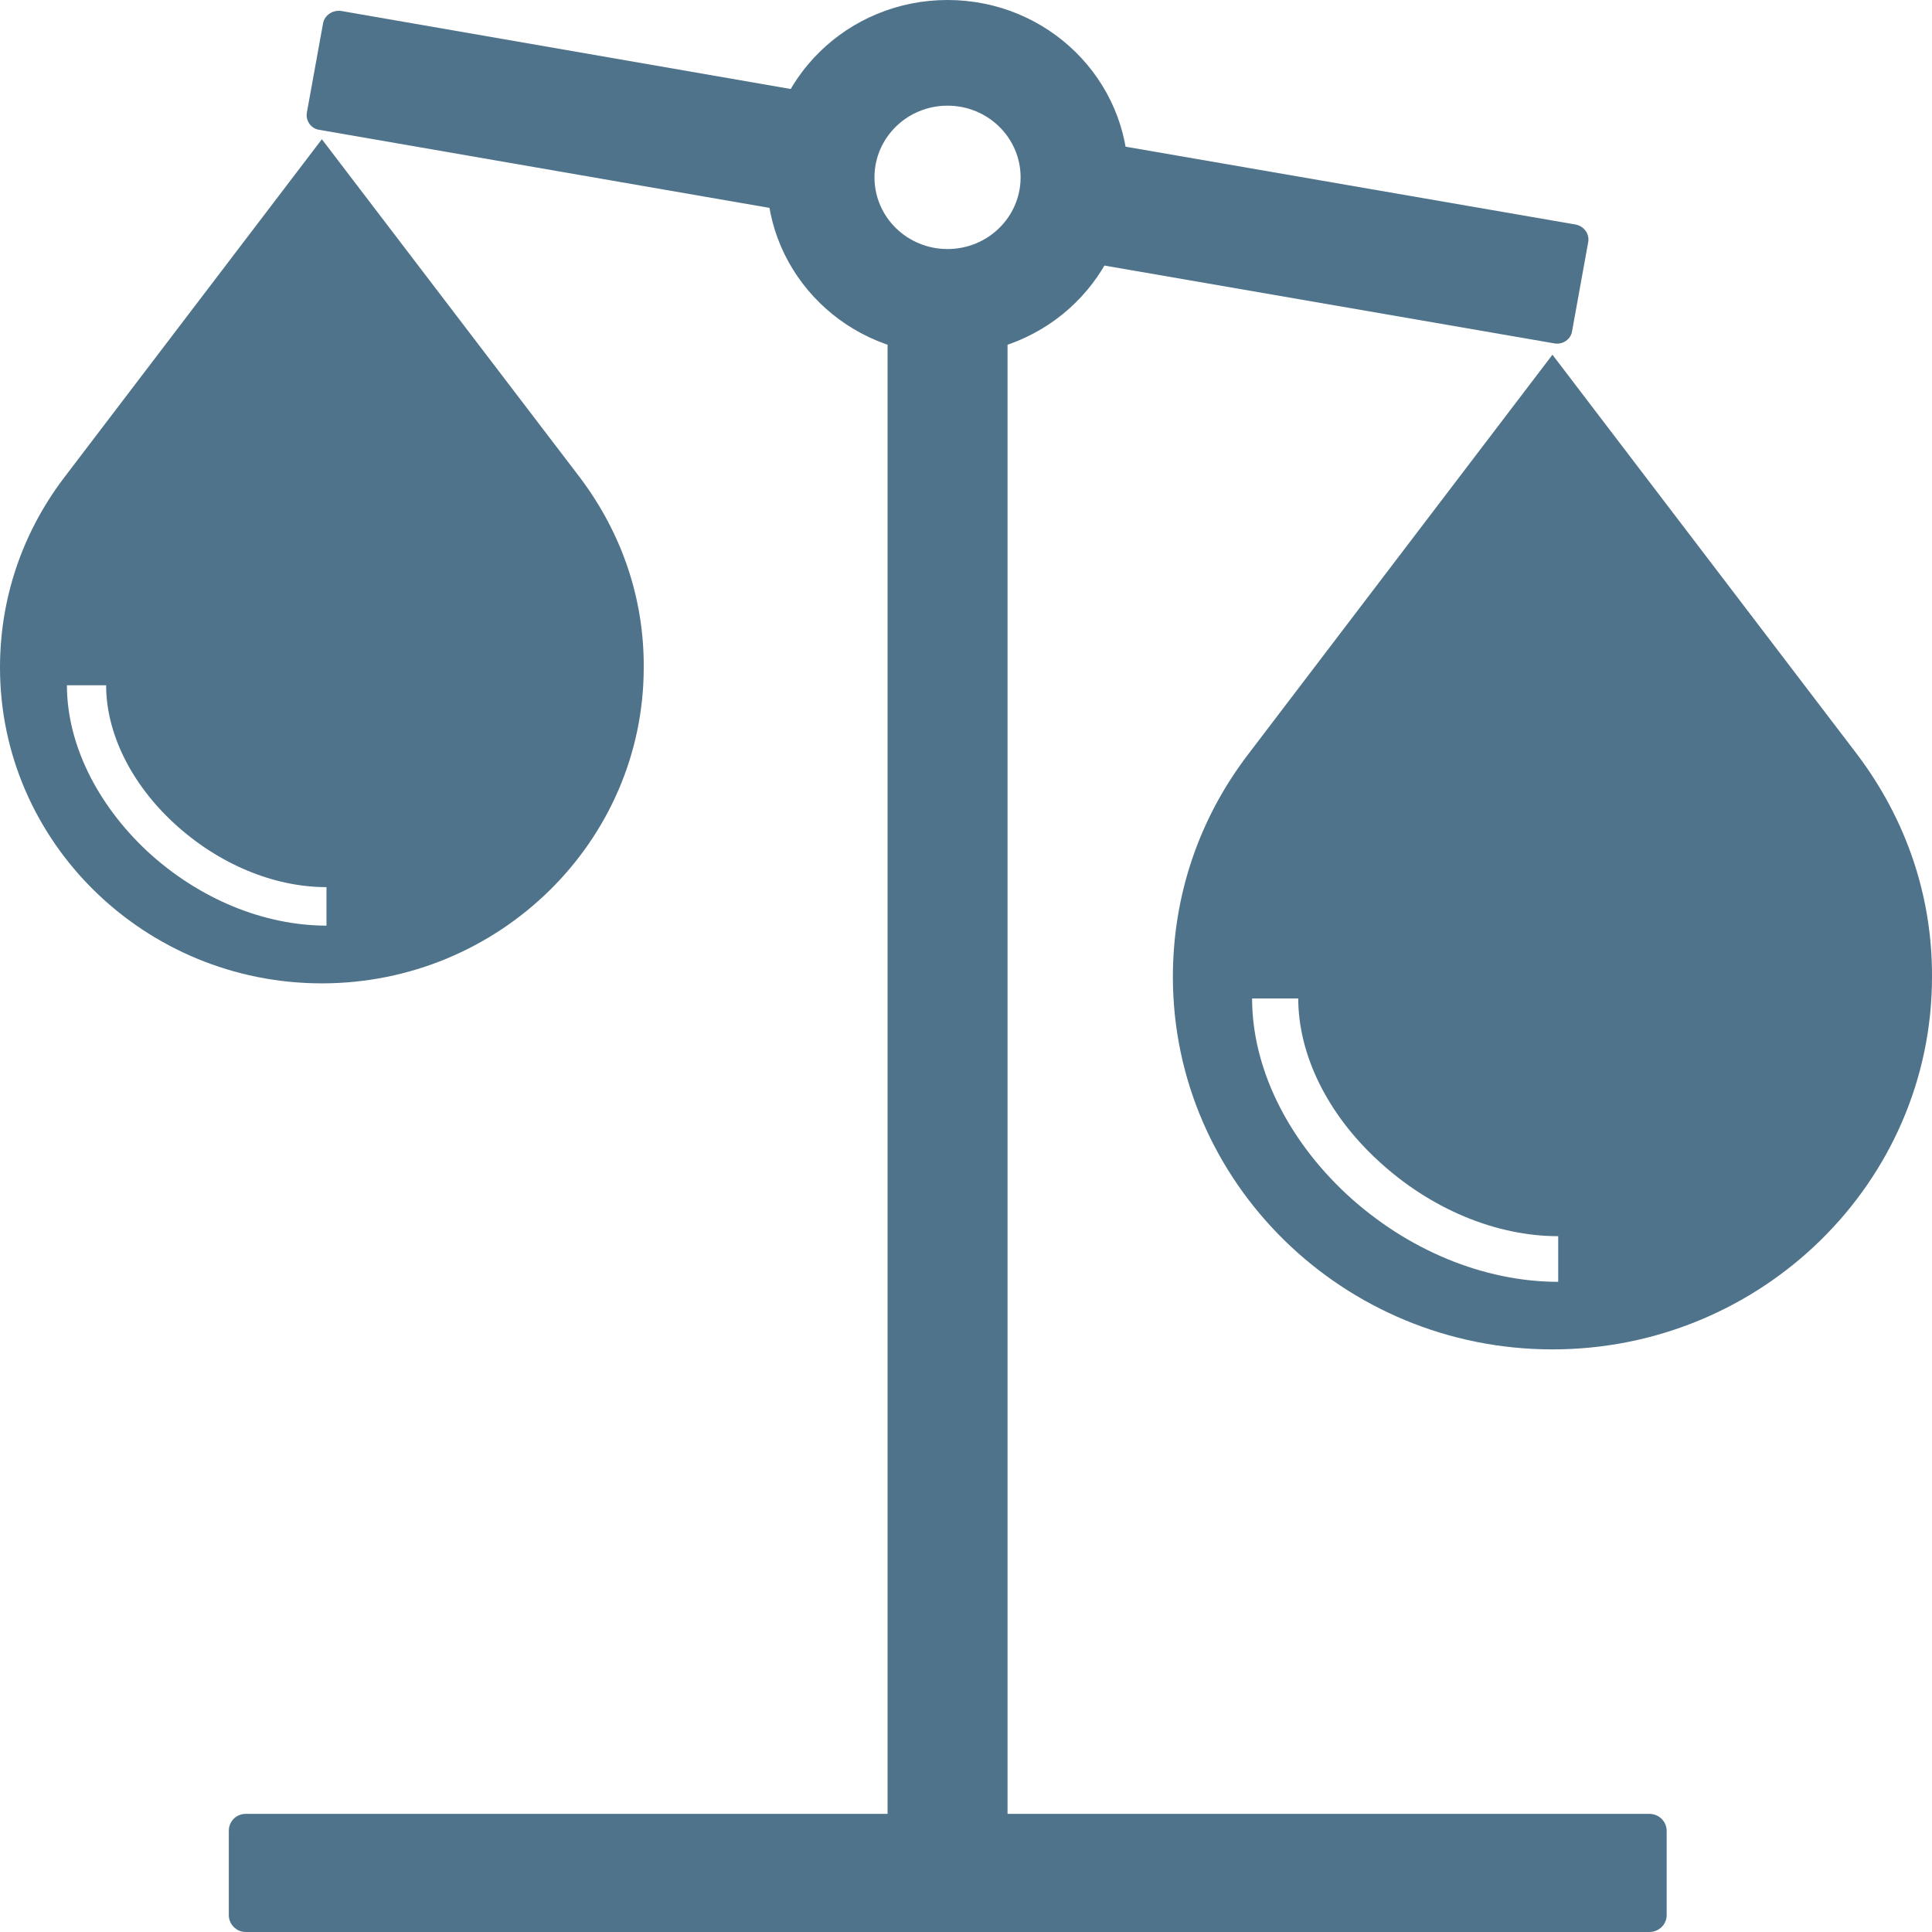
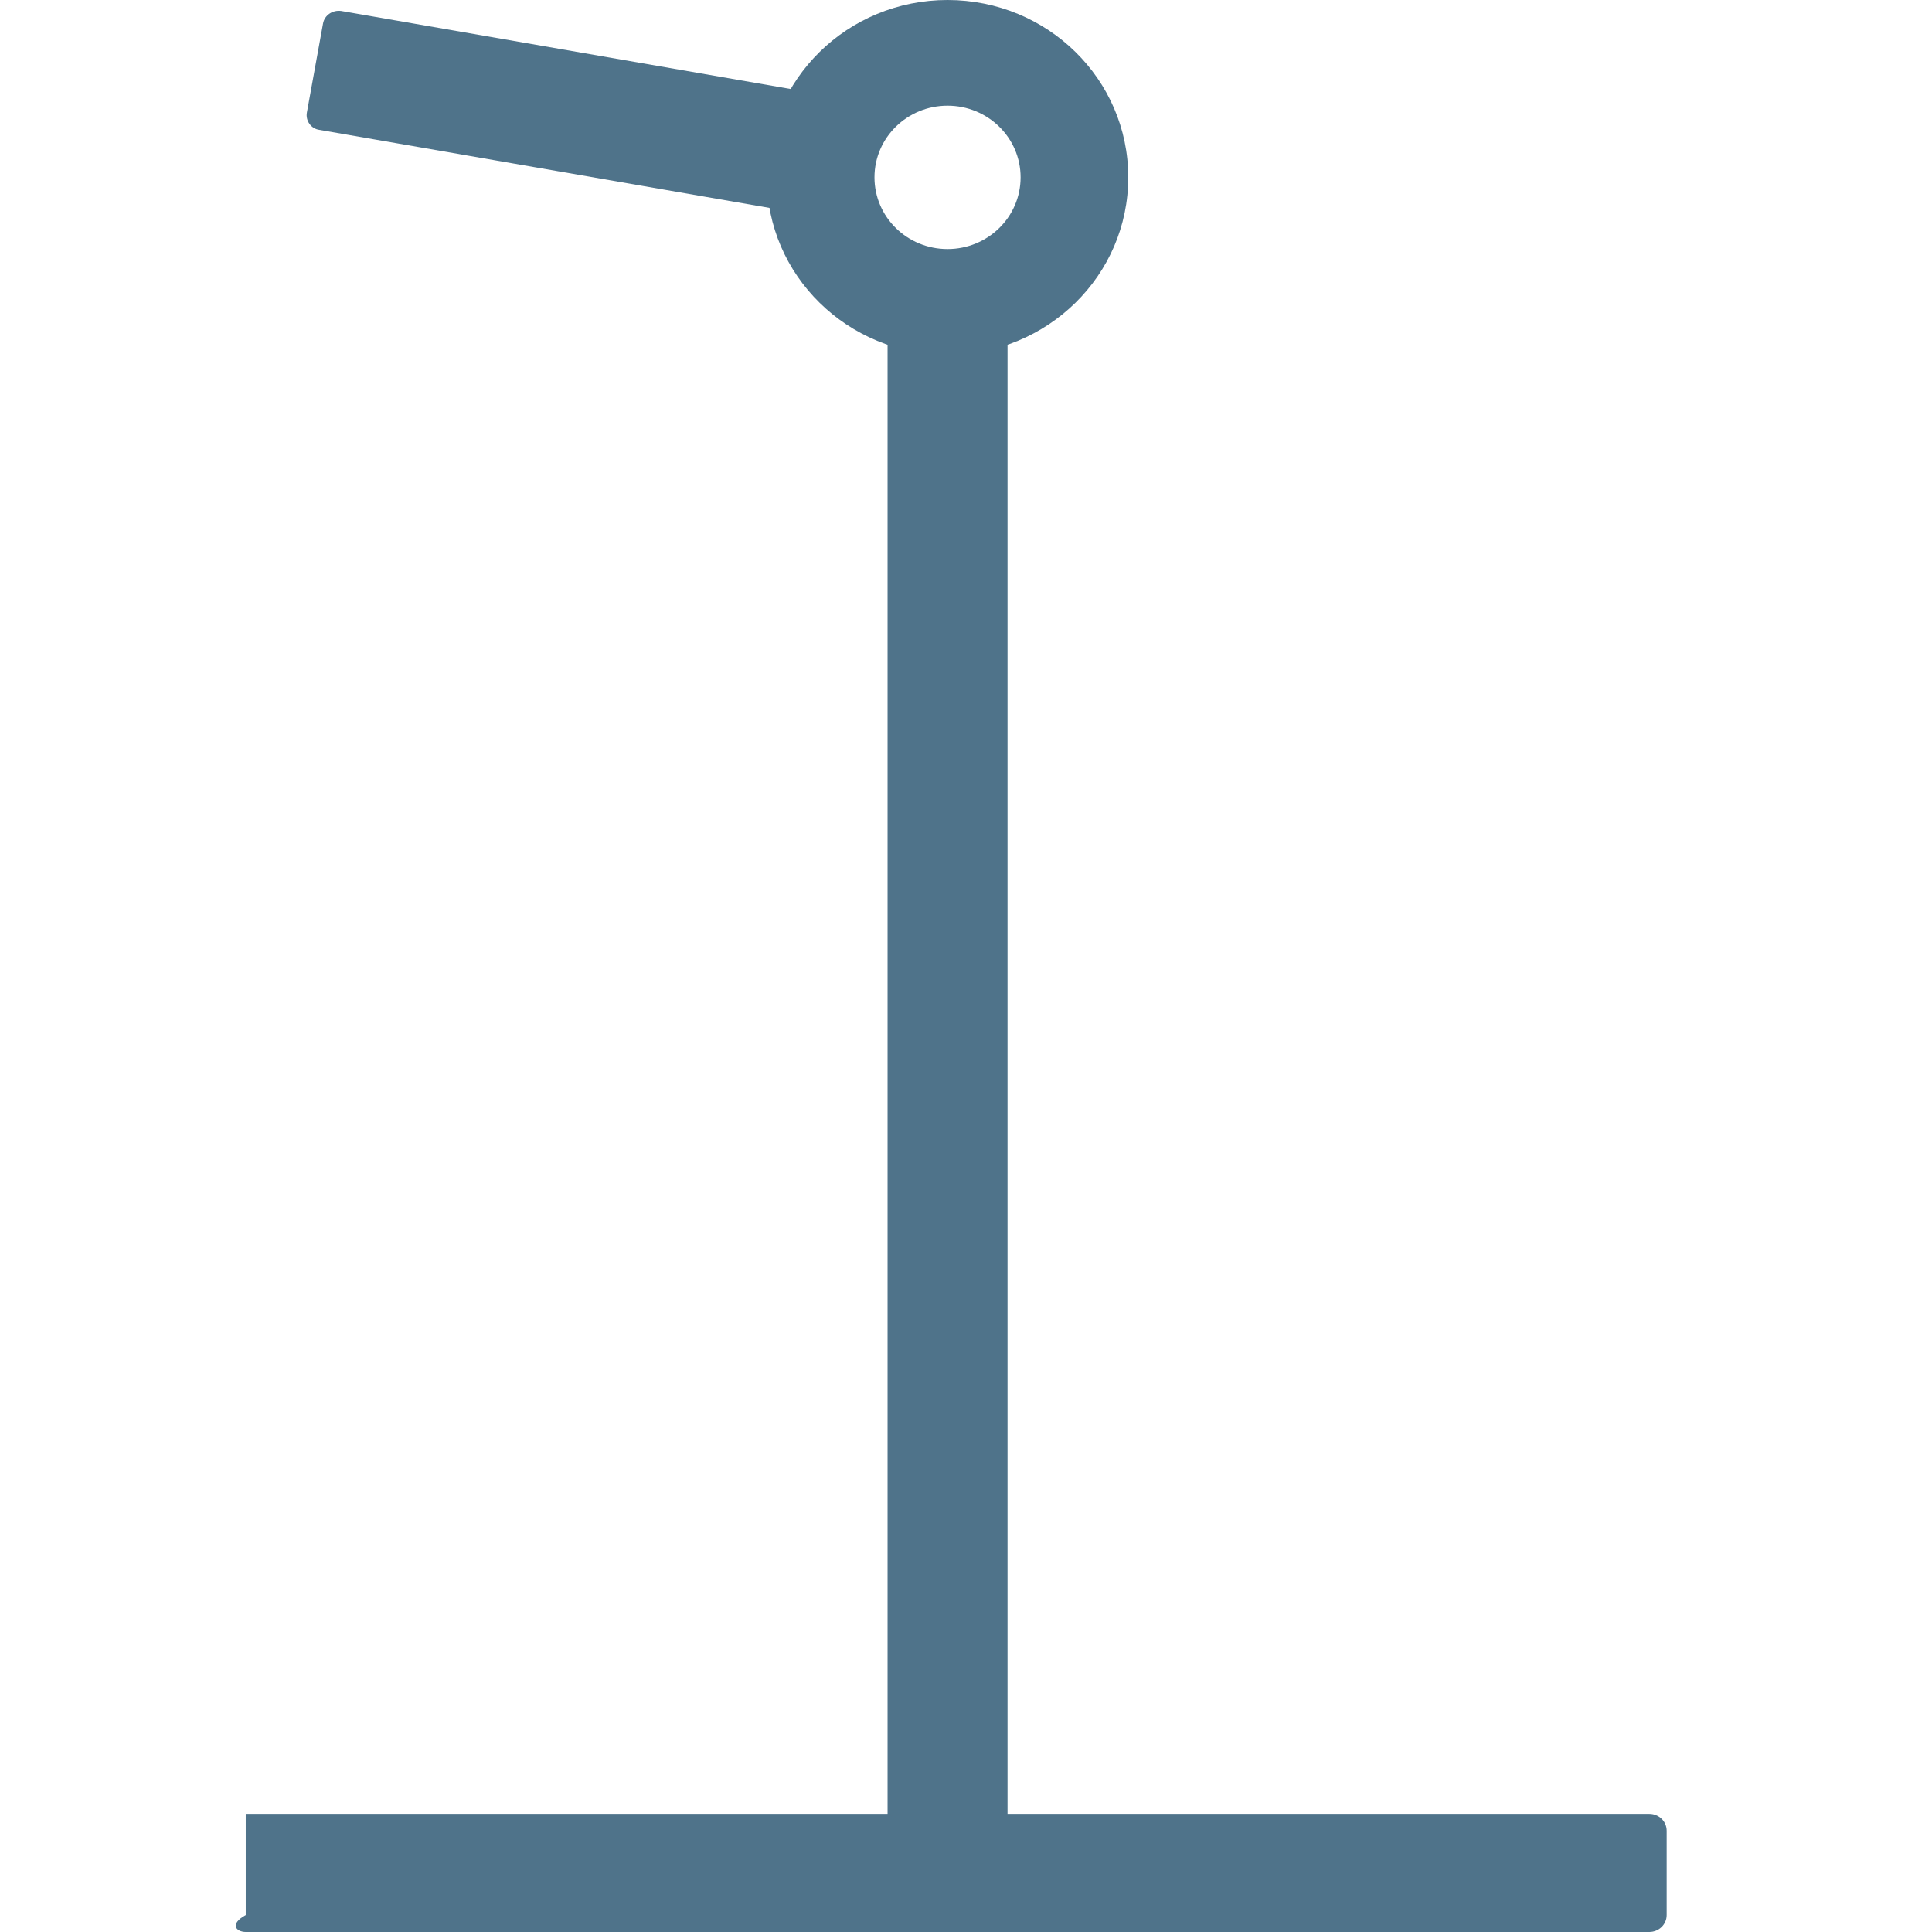
<svg xmlns="http://www.w3.org/2000/svg" viewBox="0 0 72 72" width="56" height="56">
  <g fill="#4f738a">
-     <path d="M61.467 67.598H37.548V11.109H33.077V67.598H9.158C8.8 67.598 8.527 67.88 8.527 68.231V71.367C8.527 71.719 8.814 72 9.158 72H61.467C61.825 72 62.112 71.719 62.112 71.367V68.231C62.112 67.88 61.825 67.598 61.467 67.598Z" />
-     <path d="M21.64 17.832L11.995 5.189L2.365 17.832C0.817 19.885 0 22.318 0 24.877C0 31.374 5.389 36.647 11.995 36.647C18.602 36.647 23.99 31.36 23.99 24.877C24.005 22.303 23.174 19.885 21.64 17.832ZM12.181 34.496C9.831 34.496 7.409 33.497 5.489 31.725C3.597 29.953 2.494 27.703 2.494 25.538H3.955C3.955 27.31 4.873 29.194 6.492 30.685C8.126 32.19 10.19 33.061 12.167 33.061V34.496H12.181Z" />
-     <path d="M69.219 28.125L57.855 13.219L46.505 28.125C44.67 30.53 43.71 33.398 43.71 36.408C43.71 44.058 50.059 50.288 57.855 50.288C65.651 50.288 72 44.058 72 36.408C72.014 33.398 71.04 30.544 69.219 28.125ZM58.07 47.77C55.304 47.77 52.438 46.589 50.188 44.508C47.952 42.427 46.662 39.769 46.662 37.209H48.382C48.382 39.305 49.471 41.527 51.377 43.27C53.297 45.042 55.734 46.069 58.07 46.069V47.77Z" />
+     <path d="M61.467 67.598H37.548V11.109H33.077V67.598H9.158V71.367C8.527 71.719 8.814 72 9.158 72H61.467C61.825 72 62.112 71.719 62.112 71.367V68.231C62.112 67.88 61.825 67.598 61.467 67.598Z" />
    <path d="M30.727 5.963C30.884 5.105 31.271 4.331 31.83 3.727L12.713 0.408C12.397 0.366 12.096 0.563 12.039 0.872L11.437 4.191C11.38 4.5 11.595 4.796 11.896 4.838L30.87 8.128C30.655 7.439 30.584 6.708 30.727 5.963Z" />
-     <path d="M58.715 8.367L39.611 5.062C39.912 5.822 40.027 6.666 39.869 7.537C39.74 8.283 39.425 8.958 38.98 9.52L57.926 12.797C58.242 12.853 58.542 12.642 58.586 12.347L59.187 9.028C59.245 8.719 59.03 8.423 58.715 8.367Z" />
    <path d="M35.312 0C31.586 0 28.576 2.953 28.576 6.609C28.576 10.266 31.586 13.219 35.312 13.219C39.038 13.219 42.047 10.266 42.047 6.609C42.047 2.953 39.038 0 35.312 0ZM35.312 9.281C33.807 9.281 32.589 8.086 32.589 6.609C32.589 5.133 33.807 3.938 35.312 3.938C36.817 3.938 38.035 5.133 38.035 6.609C38.035 8.086 36.817 9.281 35.312 9.281Z" />
  </g>
</svg>